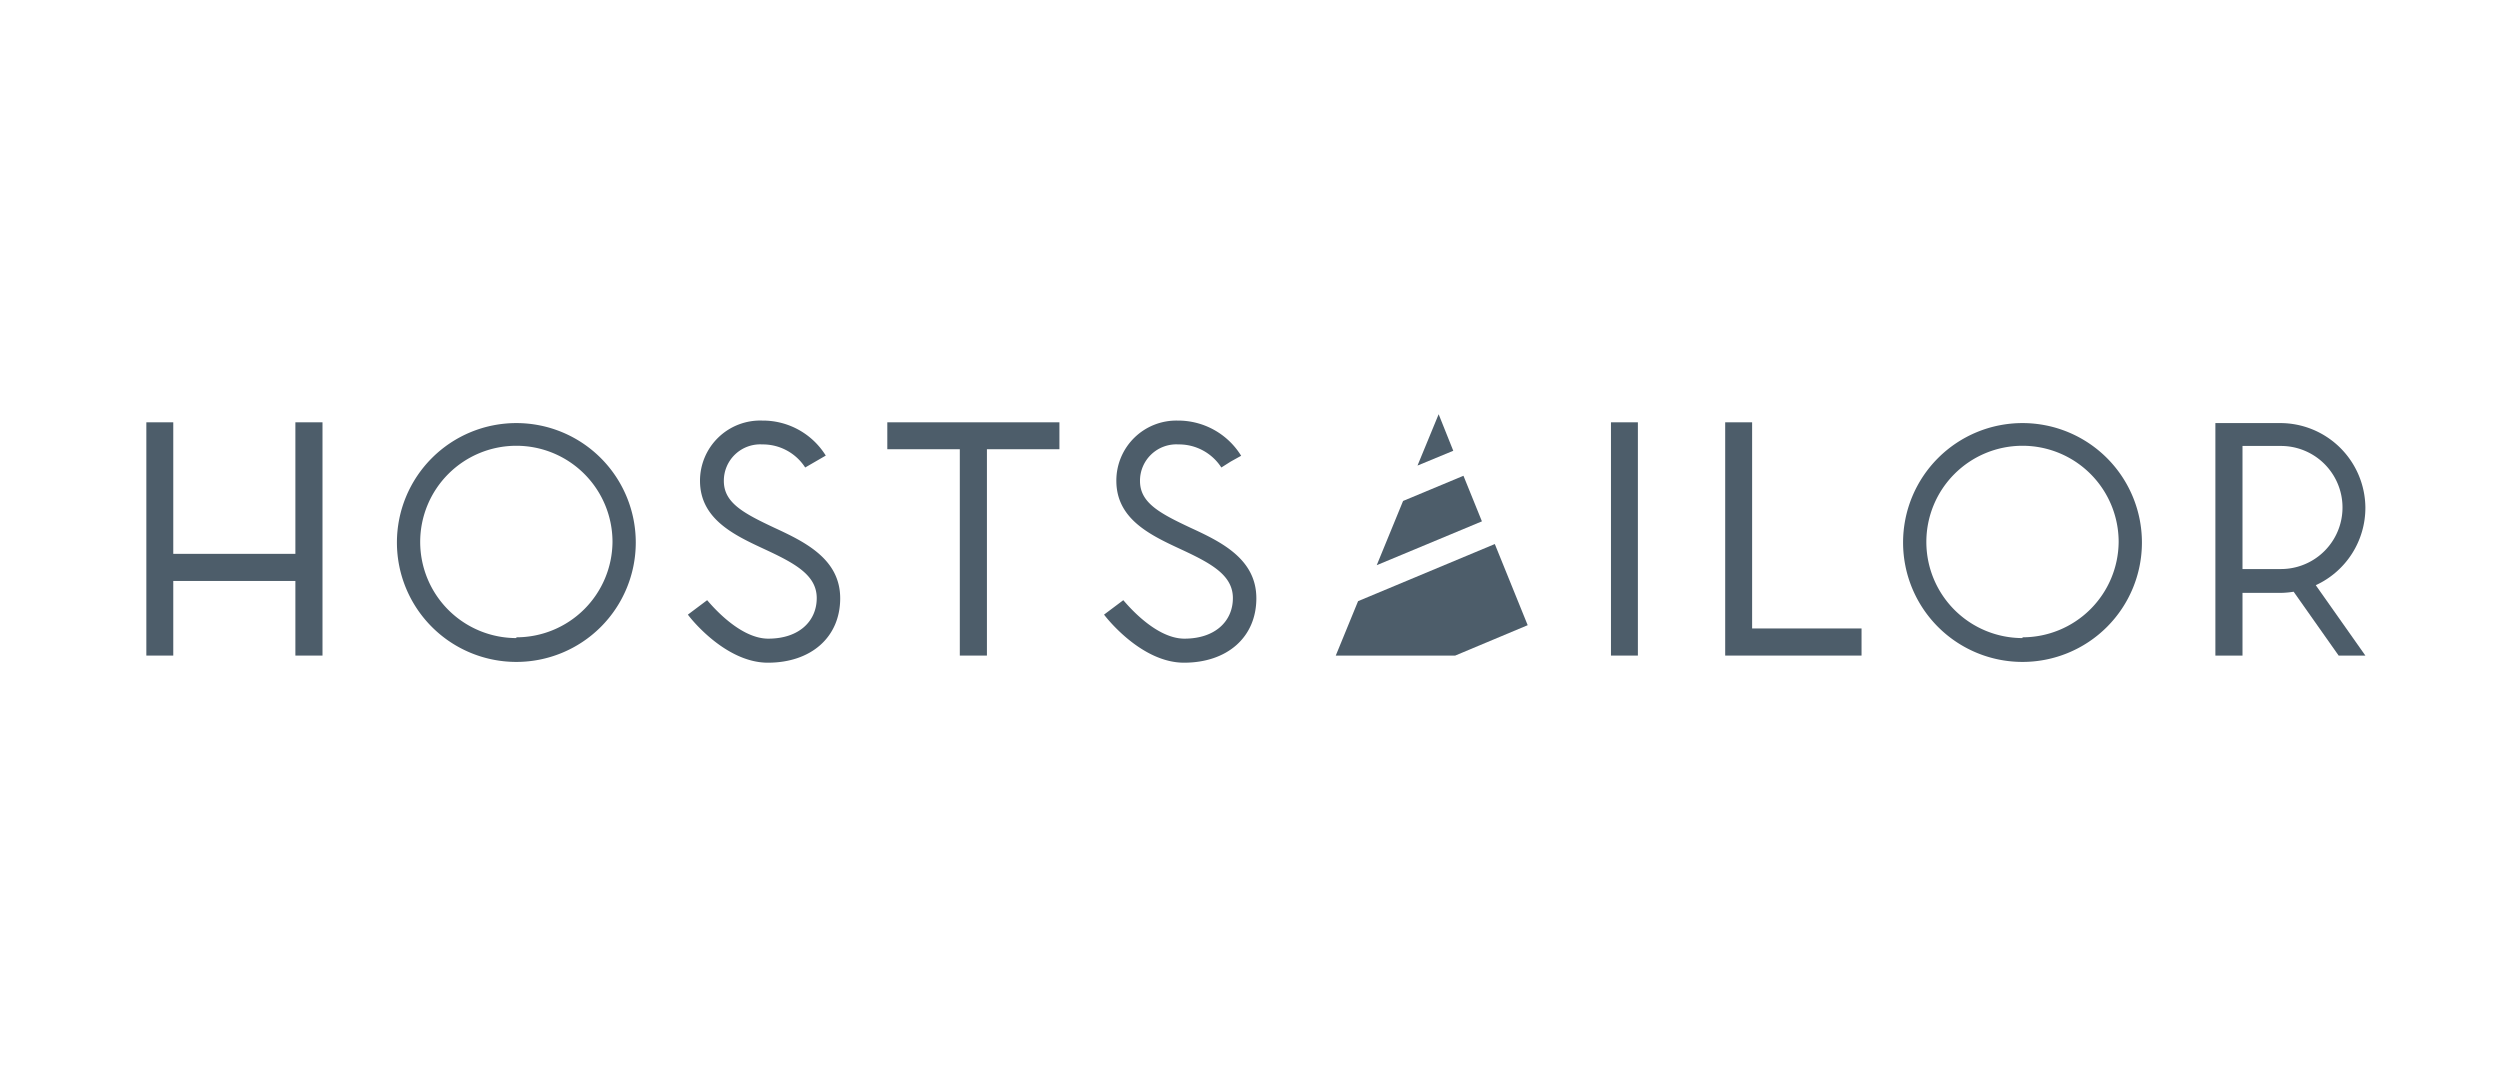
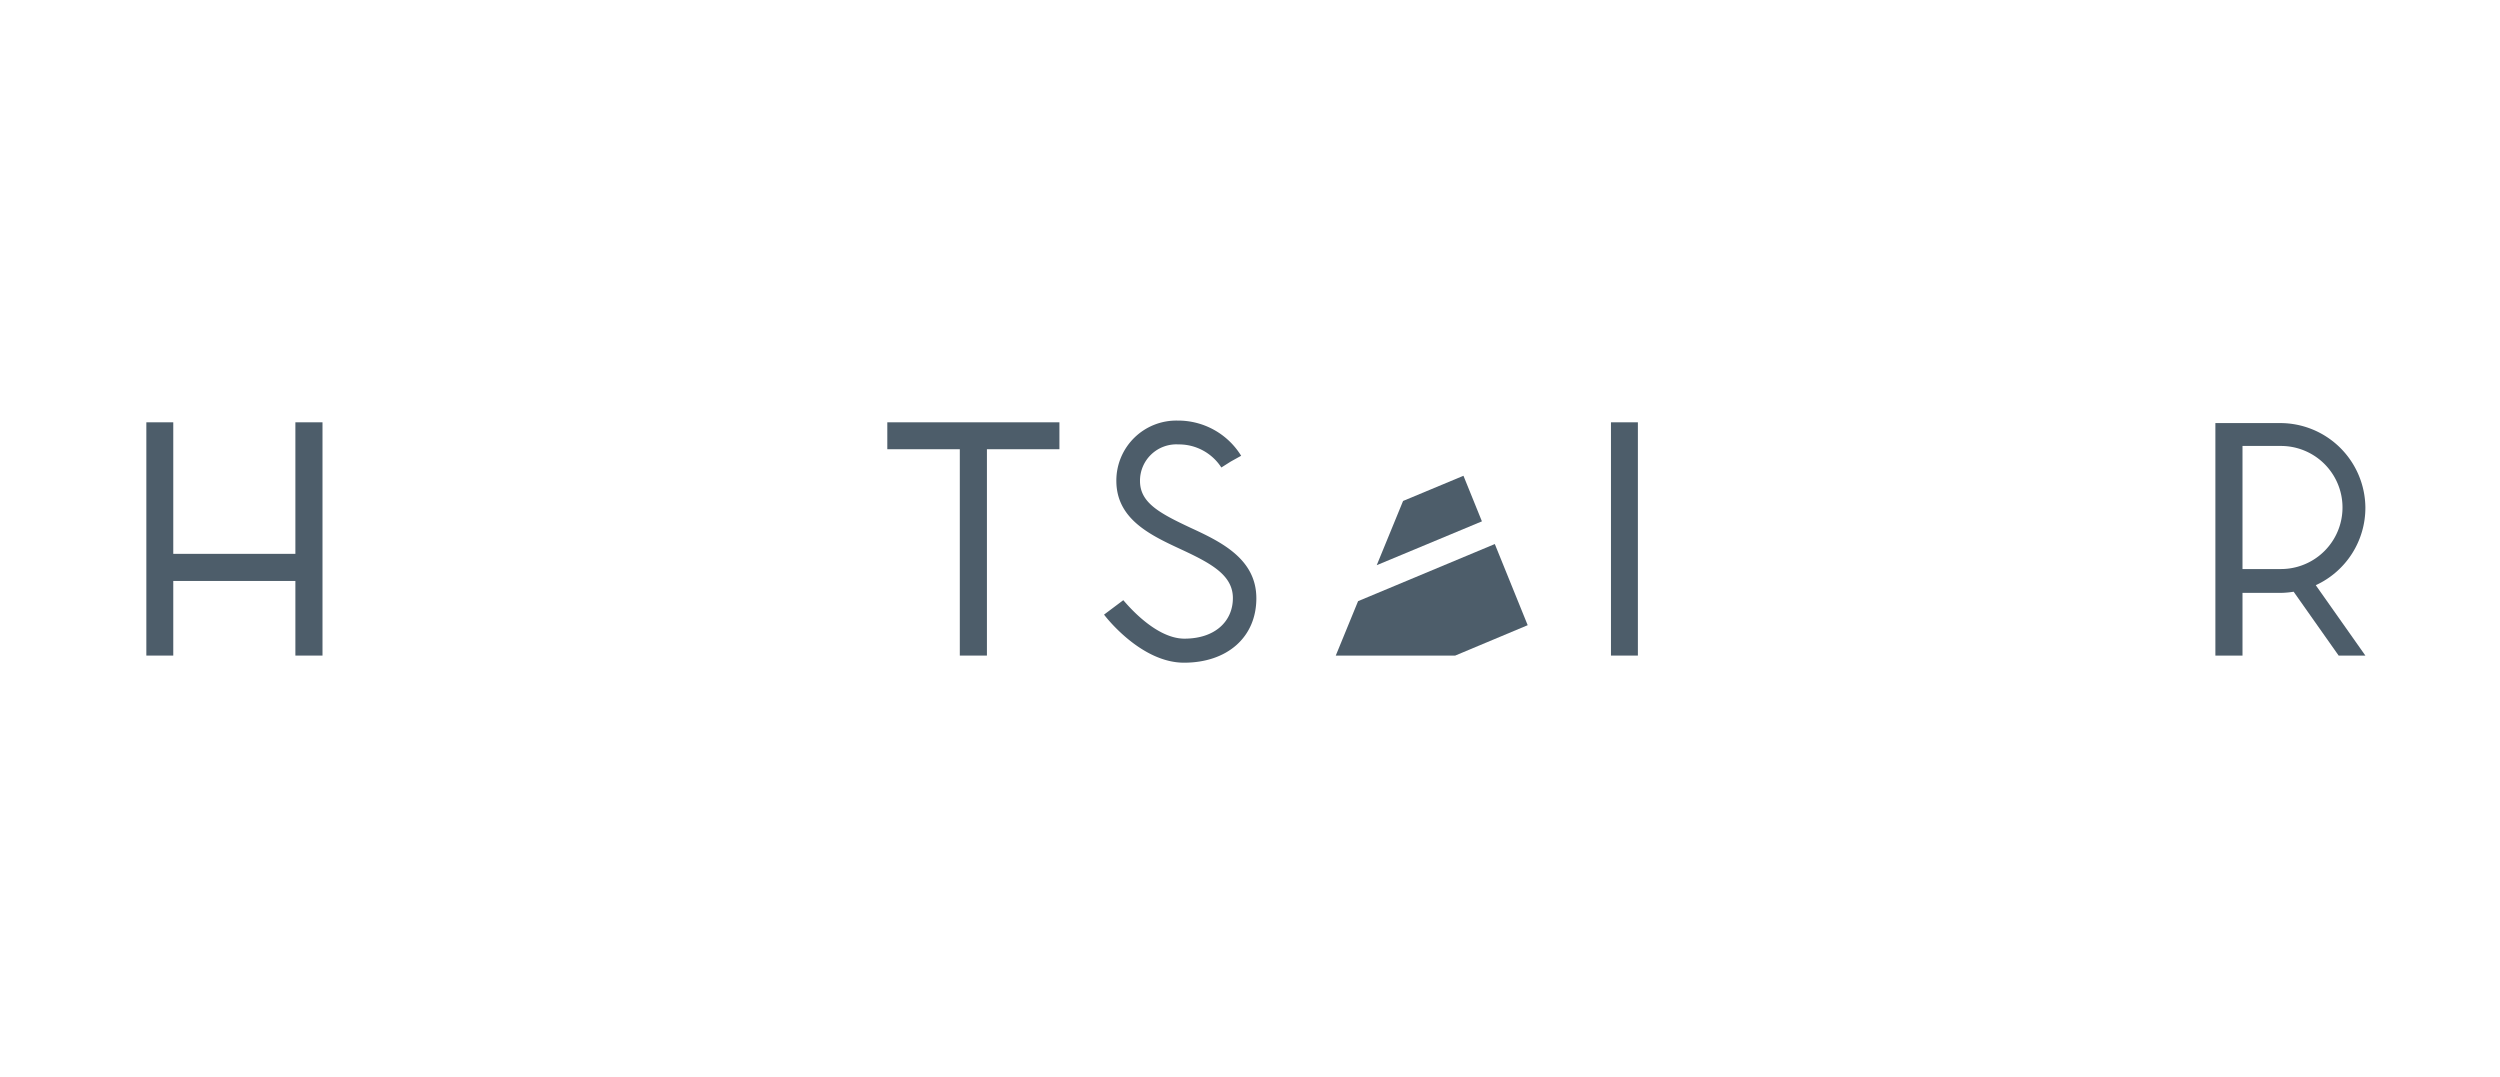
<svg xmlns="http://www.w3.org/2000/svg" id="Слой_1" data-name="Слой 1" viewBox="0 0 130 56">
  <defs>
    <style>.cls-1{fill:#4d5d6a;}</style>
  </defs>
  <title>hostsailor</title>
  <polygon class="cls-1" points="49.91 21.96 46.14 21.96 46.14 23.36 49.91 23.36 49.91 34.09 51.32 34.09 51.32 23.36 55.09 23.36 55.09 21.96 51.32 21.96 49.91 21.96" />
  <polygon class="cls-1" points="15.36 28.8 9.01 28.8 9.01 21.96 7.61 21.96 7.61 34.09 9.01 34.09 9.01 30.21 15.36 30.21 15.36 34.09 16.77 34.09 16.77 21.96 15.36 21.96 15.36 28.8" />
-   <path class="cls-1" d="M26.85,22a6.21,6.21,0,1,0,6.21,6.21A6.21,6.21,0,0,0,26.85,22Zm0,11.18a5,5,0,1,1,5-5A5,5,0,0,1,26.85,33.14Z" />
-   <path class="cls-1" d="M40.28,27.45c-1.64-.77-2.64-1.31-2.64-2.44a1.89,1.89,0,0,1,2-1.9,2.62,2.62,0,0,1,2.23,1.2l1.07-.62a3.85,3.85,0,0,0-3.3-1.82A3.13,3.13,0,0,0,36.4,25c0,2,1.79,2.83,3.36,3.56s2.71,1.34,2.71,2.54-.92,2.11-2.52,2.11-3.16-2-3.18-2l-1,.75c.07.11,1.92,2.5,4.16,2.5s3.76-1.32,3.76-3.35S41.88,28.19,40.28,27.45Z" />
  <path class="cls-1" d="M61.92,27.45c-1.64-.77-2.64-1.31-2.64-2.44a1.89,1.89,0,0,1,2-1.9,2.62,2.62,0,0,1,2.23,1.2L64,24l.54-.3a3.85,3.85,0,0,0-3.31-1.83A3.12,3.12,0,0,0,58.05,25c0,2,1.78,2.83,3.35,3.56s2.71,1.34,2.71,2.54-.92,2.11-2.52,2.11-3.16-2-3.18-2l-1,.75c.08.11,1.92,2.5,4.16,2.5s3.76-1.32,3.76-3.35S63.53,28.19,61.92,27.45Z" />
  <rect class="cls-1" x="83.77" y="21.96" width="1.4" height="12.13" />
-   <polygon class="cls-1" points="91.11 21.96 89.71 21.96 89.71 32.68 89.71 34.09 91.11 34.09 96.8 34.09 96.8 32.68 91.11 32.68 91.11 21.96" />
-   <path class="cls-1" d="M105.17,22a6.21,6.21,0,1,0,6.21,6.21A6.21,6.21,0,0,0,105.17,22Zm0,11.18a5,5,0,1,1,5-5A5,5,0,0,1,105.17,33.14Z" />
  <path class="cls-1" d="M123,26.39A4.43,4.43,0,0,0,118.56,22H115.2V34.09h1.41V30.83h2a4.76,4.76,0,0,0,.66-.06l2.34,3.32H123l-2.58-3.66A4.43,4.43,0,0,0,123,26.39Zm-6.39,3.2v-6.4h2a3.2,3.2,0,1,1,0,6.4Z" />
-   <polygon class="cls-1" points="75.57 23.44 74.81 21.54 73.71 24.21 75.57 23.44" />
  <polygon class="cls-1" points="77.06 27.11 76.1 24.74 72.96 26.05 71.59 29.39 77.06 27.11" />
  <polygon class="cls-1" points="79.44 32.51 77.73 28.29 70.62 31.26 69.46 34.09 75.67 34.09 79.44 32.51" />
</svg>